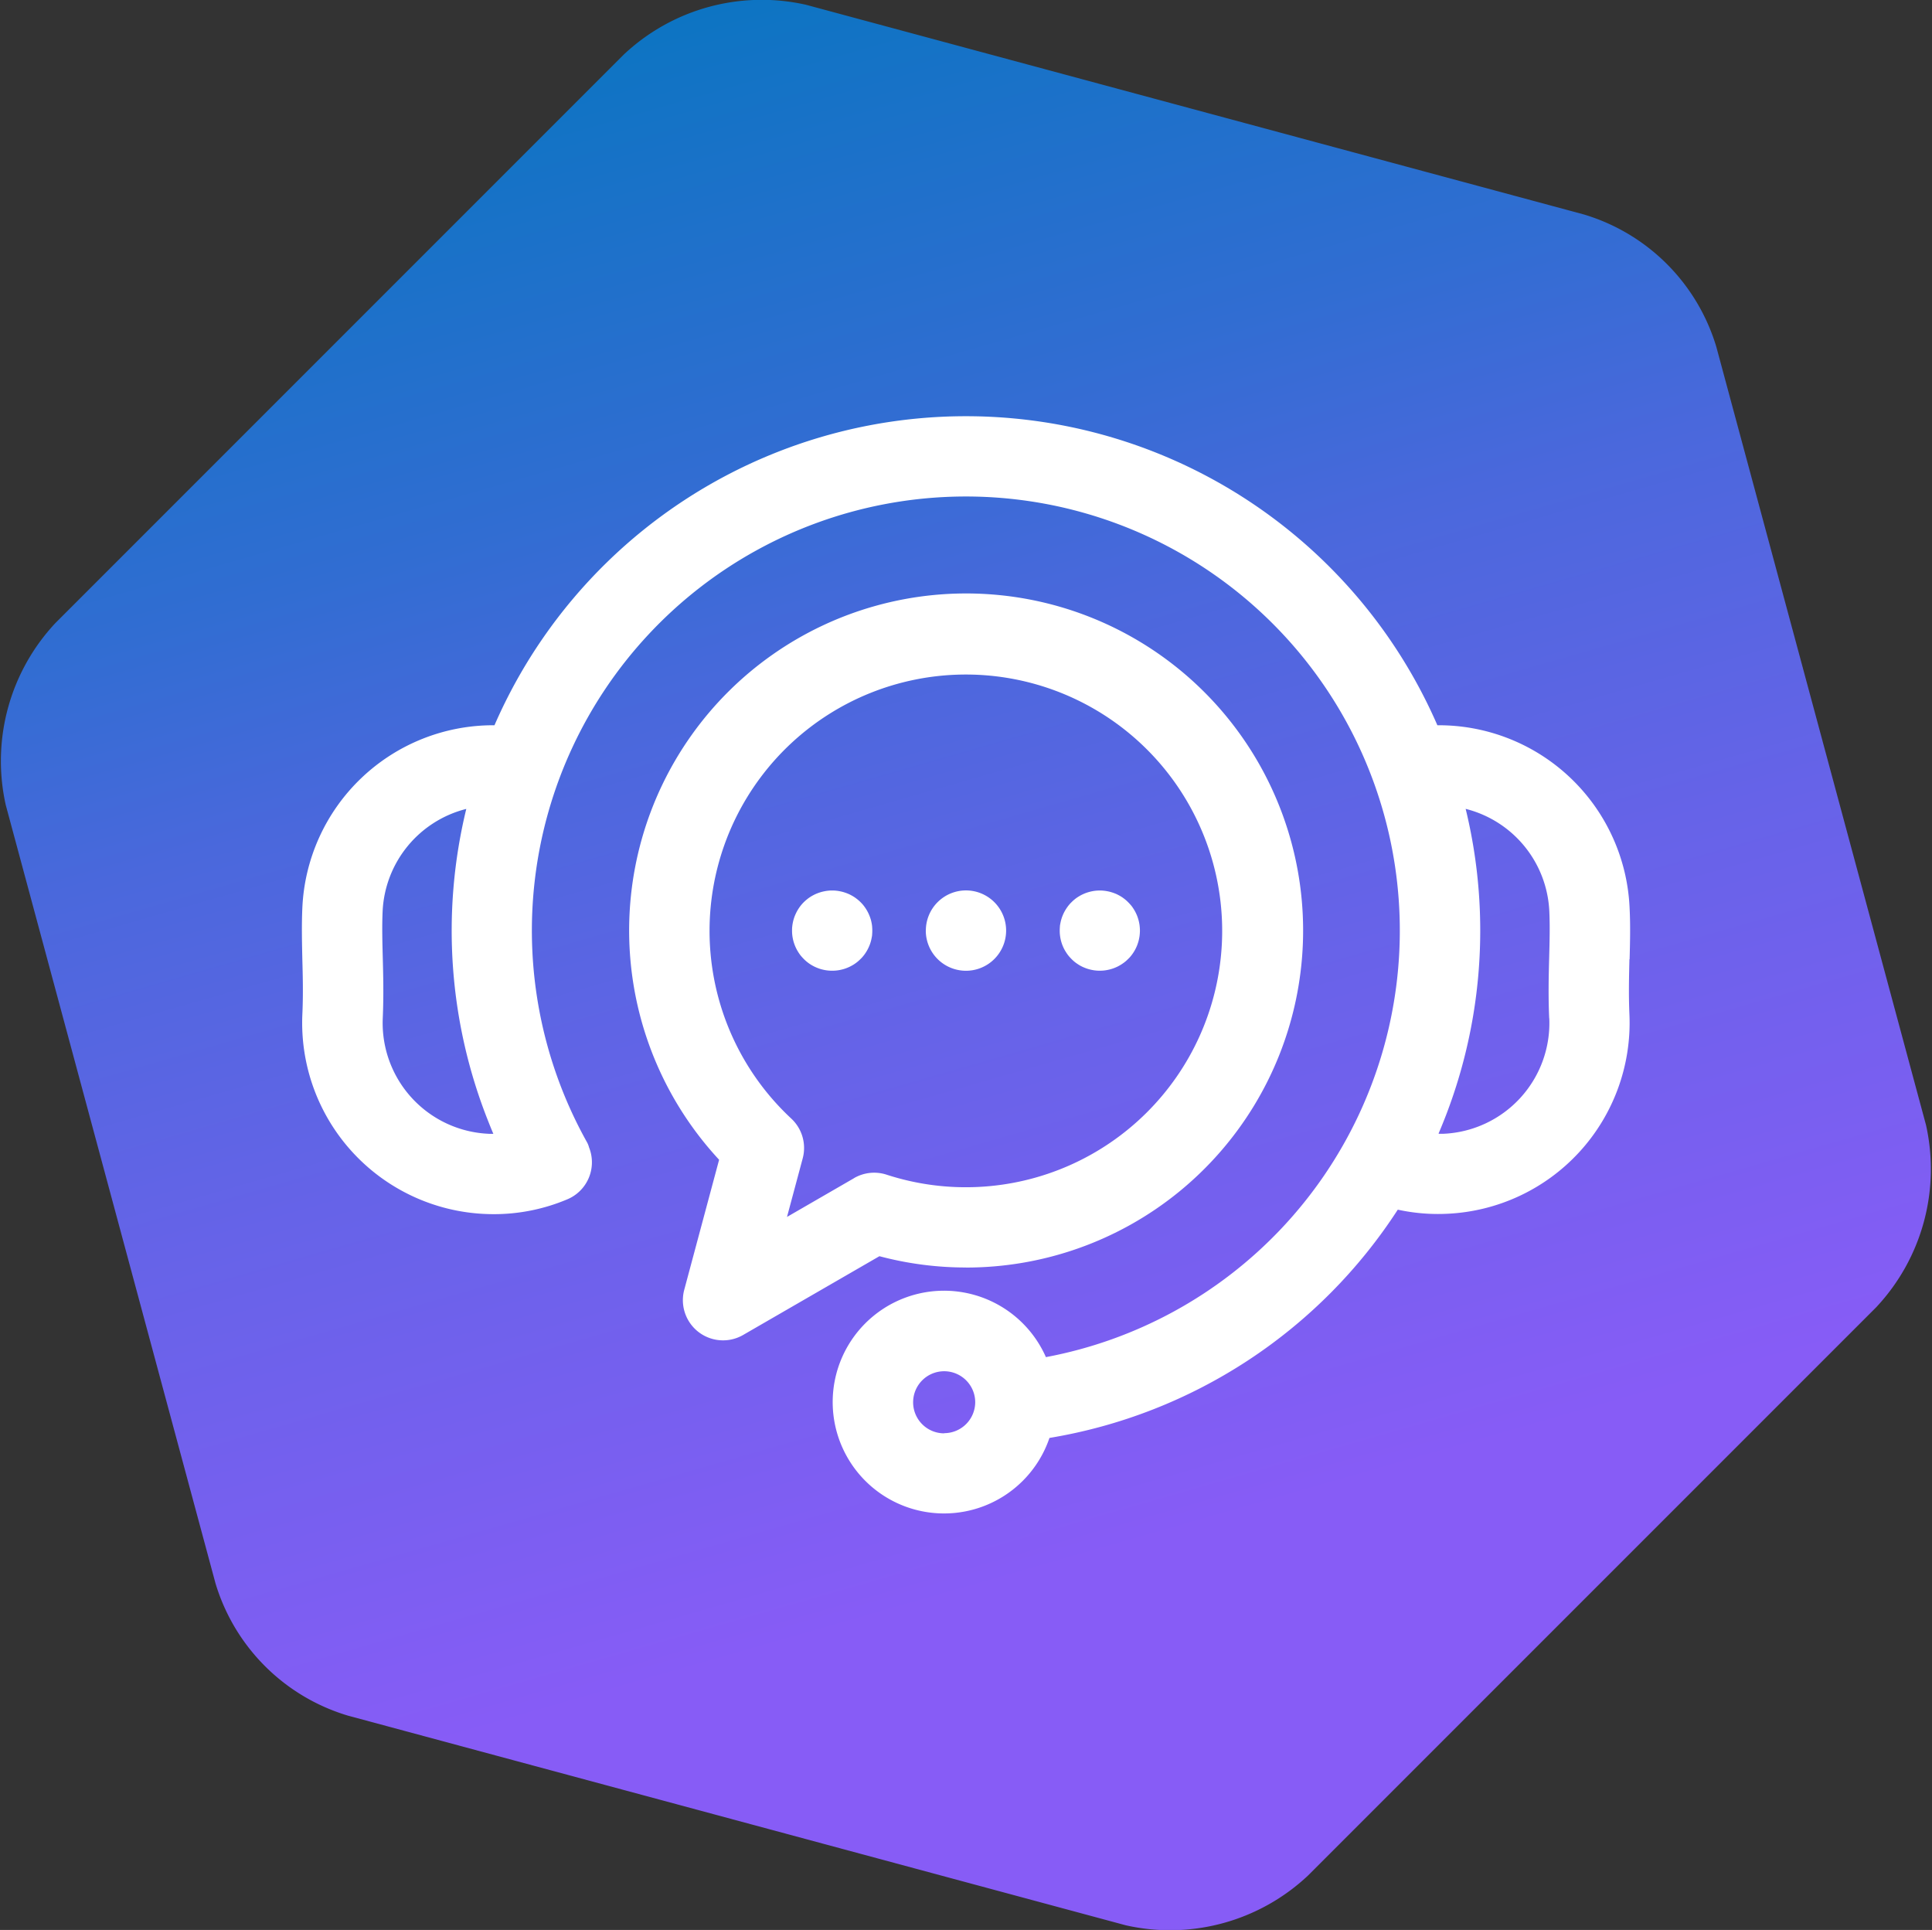
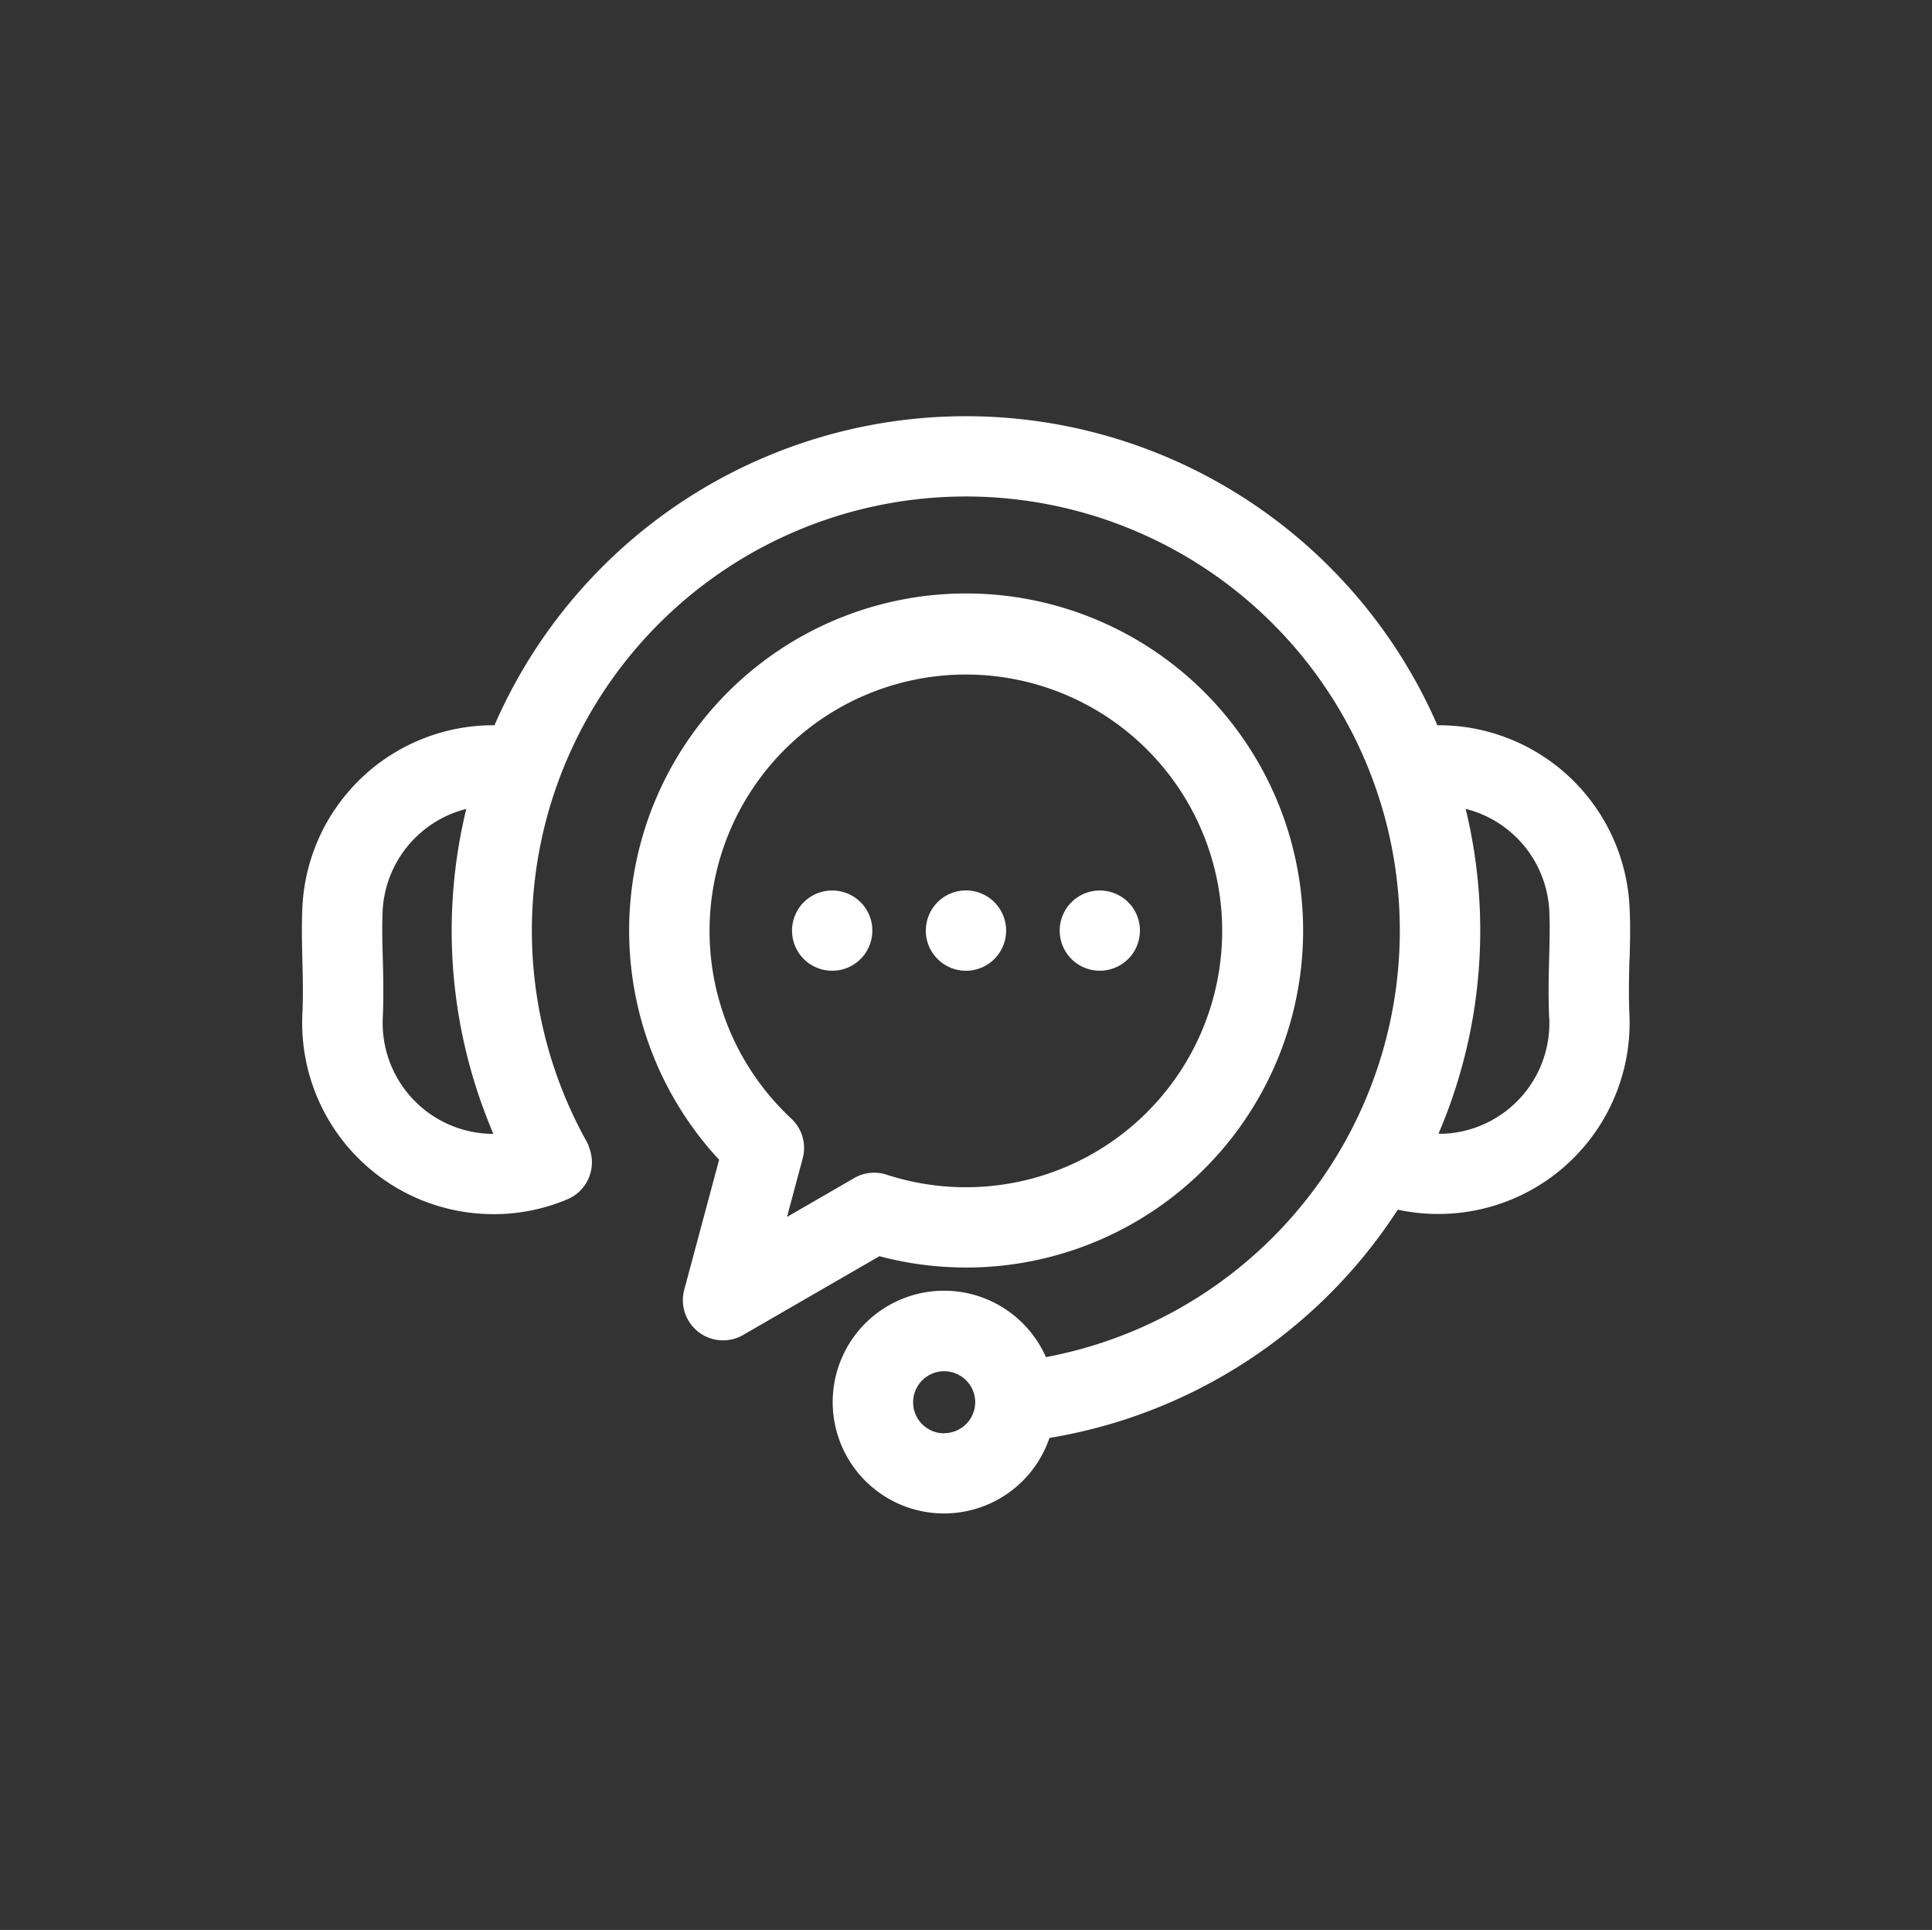
<svg xmlns="http://www.w3.org/2000/svg" width="66.957" height="66.875" viewBox="0 0 66.957 66.875">
  <rect x="0" y="0" width="66.957" height="66.875" fill="#333333" stroke="none" />
  <defs>
    <linearGradient id="linear-gradient" x1="0.353" y1="-0.012" x2="0.63" y2="0.952" gradientUnits="objectBoundingBox">
      <stop offset="0" stop-color="#0975c1" />
      <stop offset="0.251" stop-color="#316dd2" />
      <stop offset="0.368" stop-color="#4a68dc" />
      <stop offset="0.561" stop-color="#6663e8" />
      <stop offset="0.841" stop-color="#875cf6" />
      <stop offset="1" stop-color="#875cf6" />
    </linearGradient>
  </defs>
  <g id="Contact_Icon" data-name="Contact Icon" transform="translate(22762.164 20006.988)">
    <g id="Gruppe_1906" data-name="Gruppe 1906" transform="translate(523.768 354.012)">
      <g id="Gruppe_1849" data-name="Gruppe 1849" transform="translate(-23285.932 -20361)">
-         <path id="Pfad_842" data-name="Pfad 842" d="M349.871,78.152l-7.266-26.961a6.838,6.838,0,0,0-4.589-4.589l-26.962-7.267a6.974,6.974,0,0,0-6.31,1.722l-19.7,19.7a6.993,6.993,0,0,0-1.722,6.31l7.267,26.962a6.839,6.839,0,0,0,4.589,4.589l26.961,7.266a6.978,6.978,0,0,0,6.311-1.721l19.7-19.7a7,7,0,0,0,1.721-6.311" transform="translate(-283.122 -39.17)" fill="url(#linear-gradient)" />
-       </g>
+         </g>
      <path id="customer-service_1_" data-name="customer-service (1)" d="M31.017,80.635A11.679,11.679,0,1,0,22.461,76.9l-1.208,4.505a1.392,1.392,0,0,0,2.041,1.566l4.723-2.729a11.655,11.655,0,0,0,3,.391Zm-3.874-3.1-2.329,1.346.545-2.032a1.392,1.392,0,0,0-.4-1.379,8.883,8.883,0,1,1,3.307,1.947,1.392,1.392,0,0,0-1.127.118Zm26.873-7.582c.015-.57.031-1.159,0-1.772a6.62,6.62,0,0,0-6.662-6.337,17.819,17.819,0,0,0-32.678,0A6.621,6.621,0,0,0,8.017,68.18c-.027.615-.012,1.2,0,1.774.016.6.033,1.224,0,1.924a6.629,6.629,0,0,0,6.328,6.9q.156.007.311.007a6.533,6.533,0,0,0,2.544-.514,1.39,1.39,0,0,0,.753-1.8.746.746,0,0,0-.076-.188,15.04,15.04,0,1,1,15.91,7.456,3.859,3.859,0,1,0,.123,2.8,17.852,17.852,0,0,0,12.072-7.91,6.519,6.519,0,0,0,1.388.15q.153,0,.308-.007a6.623,6.623,0,0,0,6.332-6.9c-.031-.7-.014-1.32,0-1.922ZM14.474,76a3.843,3.843,0,0,1-3.67-4c.035-.8.017-1.5,0-2.119-.014-.545-.028-1.06-.005-1.579a3.842,3.842,0,0,1,2.9-3.559,17.852,17.852,0,0,0,.77,10.847h0q.081.207.168.412-.081,0-.164,0Zm15.788,10.38A1.076,1.076,0,1,1,31.337,85.3v0a1.077,1.077,0,0,1-1.075,1.074ZM51.232,72a3.839,3.839,0,0,1-3.674,4q-.08,0-.16,0a.024.024,0,0,0,0-.016,17.844,17.844,0,0,0,.936-11.243,3.841,3.841,0,0,1,2.9,3.561c.023.517.009,1.032-.005,1.577-.017.62-.035,1.323,0,2.117ZM27.764,68.823a1.343,1.343,0,0,1,.006.136,1.361,1.361,0,0,1-.006.137c0,.045-.012.09-.02.135a1.321,1.321,0,0,1-.033.133,1.239,1.239,0,0,1-.046.128c-.018.042-.037.084-.058.123s-.045.079-.07.117a1.191,1.191,0,0,1-.081.11c-.029.036-.06.07-.092.1a1.358,1.358,0,0,1-.1.092c-.035.029-.072.056-.11.082s-.077.048-.118.07a1.224,1.224,0,0,1-.123.058,1.32,1.32,0,0,1-.128.046c-.044.013-.088.024-.133.033a1.346,1.346,0,0,1-.135.02,1.454,1.454,0,0,1-.275,0,1.346,1.346,0,0,1-.135-.02c-.045-.009-.089-.02-.133-.033a1.32,1.32,0,0,1-.128-.046,1.225,1.225,0,0,1-.123-.058c-.041-.021-.08-.045-.118-.07s-.074-.053-.11-.082a1.359,1.359,0,0,1-.1-.092c-.032-.032-.063-.066-.092-.1a1.191,1.191,0,0,1-.081-.11q-.037-.057-.07-.117c-.021-.04-.041-.082-.058-.123s-.032-.084-.046-.128a1.321,1.321,0,0,1-.033-.133,1.308,1.308,0,0,1-.02-.135,1.361,1.361,0,0,1-.006-.137c0-.045,0-.091.006-.136a1.324,1.324,0,0,1,.02-.135,1.3,1.3,0,0,1,.033-.132,1.24,1.24,0,0,1,.046-.128c.018-.042.037-.084.058-.123a1.446,1.446,0,0,1,.15-.227,1.363,1.363,0,0,1,.194-.193c.035-.029.072-.057.11-.082a1.356,1.356,0,0,1,.118-.07q.06-.032.123-.058c.042-.017.085-.032.128-.045a1.326,1.326,0,0,1,.133-.033,1.366,1.366,0,0,1,.544,0,1.325,1.325,0,0,1,.133.033c.043.013.086.029.128.045a1.231,1.231,0,0,1,.123.058,1.354,1.354,0,0,1,.118.07c.037.025.074.053.11.082a1.363,1.363,0,0,1,.194.193,1.447,1.447,0,0,1,.15.227c.021.04.041.082.058.123s.032.084.046.128.024.088.033.132a1.281,1.281,0,0,1,.02.135Zm1.862.136a1.391,1.391,0,0,1,1.391-1.392h0a1.392,1.392,0,1,1-1.393,1.392Zm4.646.137a1.362,1.362,0,0,1-.006-.137,1.342,1.342,0,0,1,.006-.136c0-.045.012-.091.02-.135a1.306,1.306,0,0,1,.033-.132,1.239,1.239,0,0,1,.046-.128c.017-.042.037-.084.058-.123a1.544,1.544,0,0,1,.151-.227c.029-.035.06-.07.092-.1a1.364,1.364,0,0,1,.1-.092,1.2,1.2,0,0,1,.11-.082q.057-.037.117-.07c.04-.021.082-.041.123-.058a1.444,1.444,0,0,1,.261-.079,1.363,1.363,0,0,1,.408-.02,1.326,1.326,0,0,1,.135.02,1.246,1.246,0,0,1,.132.033c.044.013.087.029.129.045a1.231,1.231,0,0,1,.123.058,1.353,1.353,0,0,1,.118.07c.037.025.074.053.11.082a1.19,1.19,0,0,1,.1.092c.032.032.063.066.093.1s.056.072.081.11a1.339,1.339,0,0,1,.07.117c.021.04.041.082.058.123a1.233,1.233,0,0,1,.045.128,1.1,1.1,0,0,1,.033.132,1.109,1.109,0,0,1,.02.135,1.344,1.344,0,0,1,.007.136,1.362,1.362,0,0,1-.007.137,1.123,1.123,0,0,1-.02.135,1.111,1.111,0,0,1-.033.133,1.314,1.314,0,0,1-.045.128c-.018.042-.037.084-.058.123s-.045.079-.07.117-.053.075-.081.11-.06.07-.093.1a1.187,1.187,0,0,1-.1.092c-.035.029-.072.056-.11.081a1.368,1.368,0,0,1-.118.071,1.221,1.221,0,0,1-.123.058,1.256,1.256,0,0,1-.129.046c-.043.013-.087.024-.132.033a1.343,1.343,0,0,1-.272.027,1.325,1.325,0,0,1-.272-.027c-.045-.009-.089-.02-.133-.033a1.326,1.326,0,0,1-.128-.046A1.238,1.238,0,0,1,35,70.187c-.04-.021-.079-.045-.117-.071a1.192,1.192,0,0,1-.11-.081,1.364,1.364,0,0,1-.1-.092c-.032-.032-.063-.066-.092-.1a1.191,1.191,0,0,1-.081-.11c-.025-.038-.049-.077-.071-.117a1.239,1.239,0,0,1-.058-.123,1.322,1.322,0,0,1-.046-.128c-.013-.044-.024-.088-.033-.133a1.347,1.347,0,0,1-.02-.135Z" transform="translate(-23283.471 -20397.713)" fill="#fff" />
    </g>
  </g>
</svg>